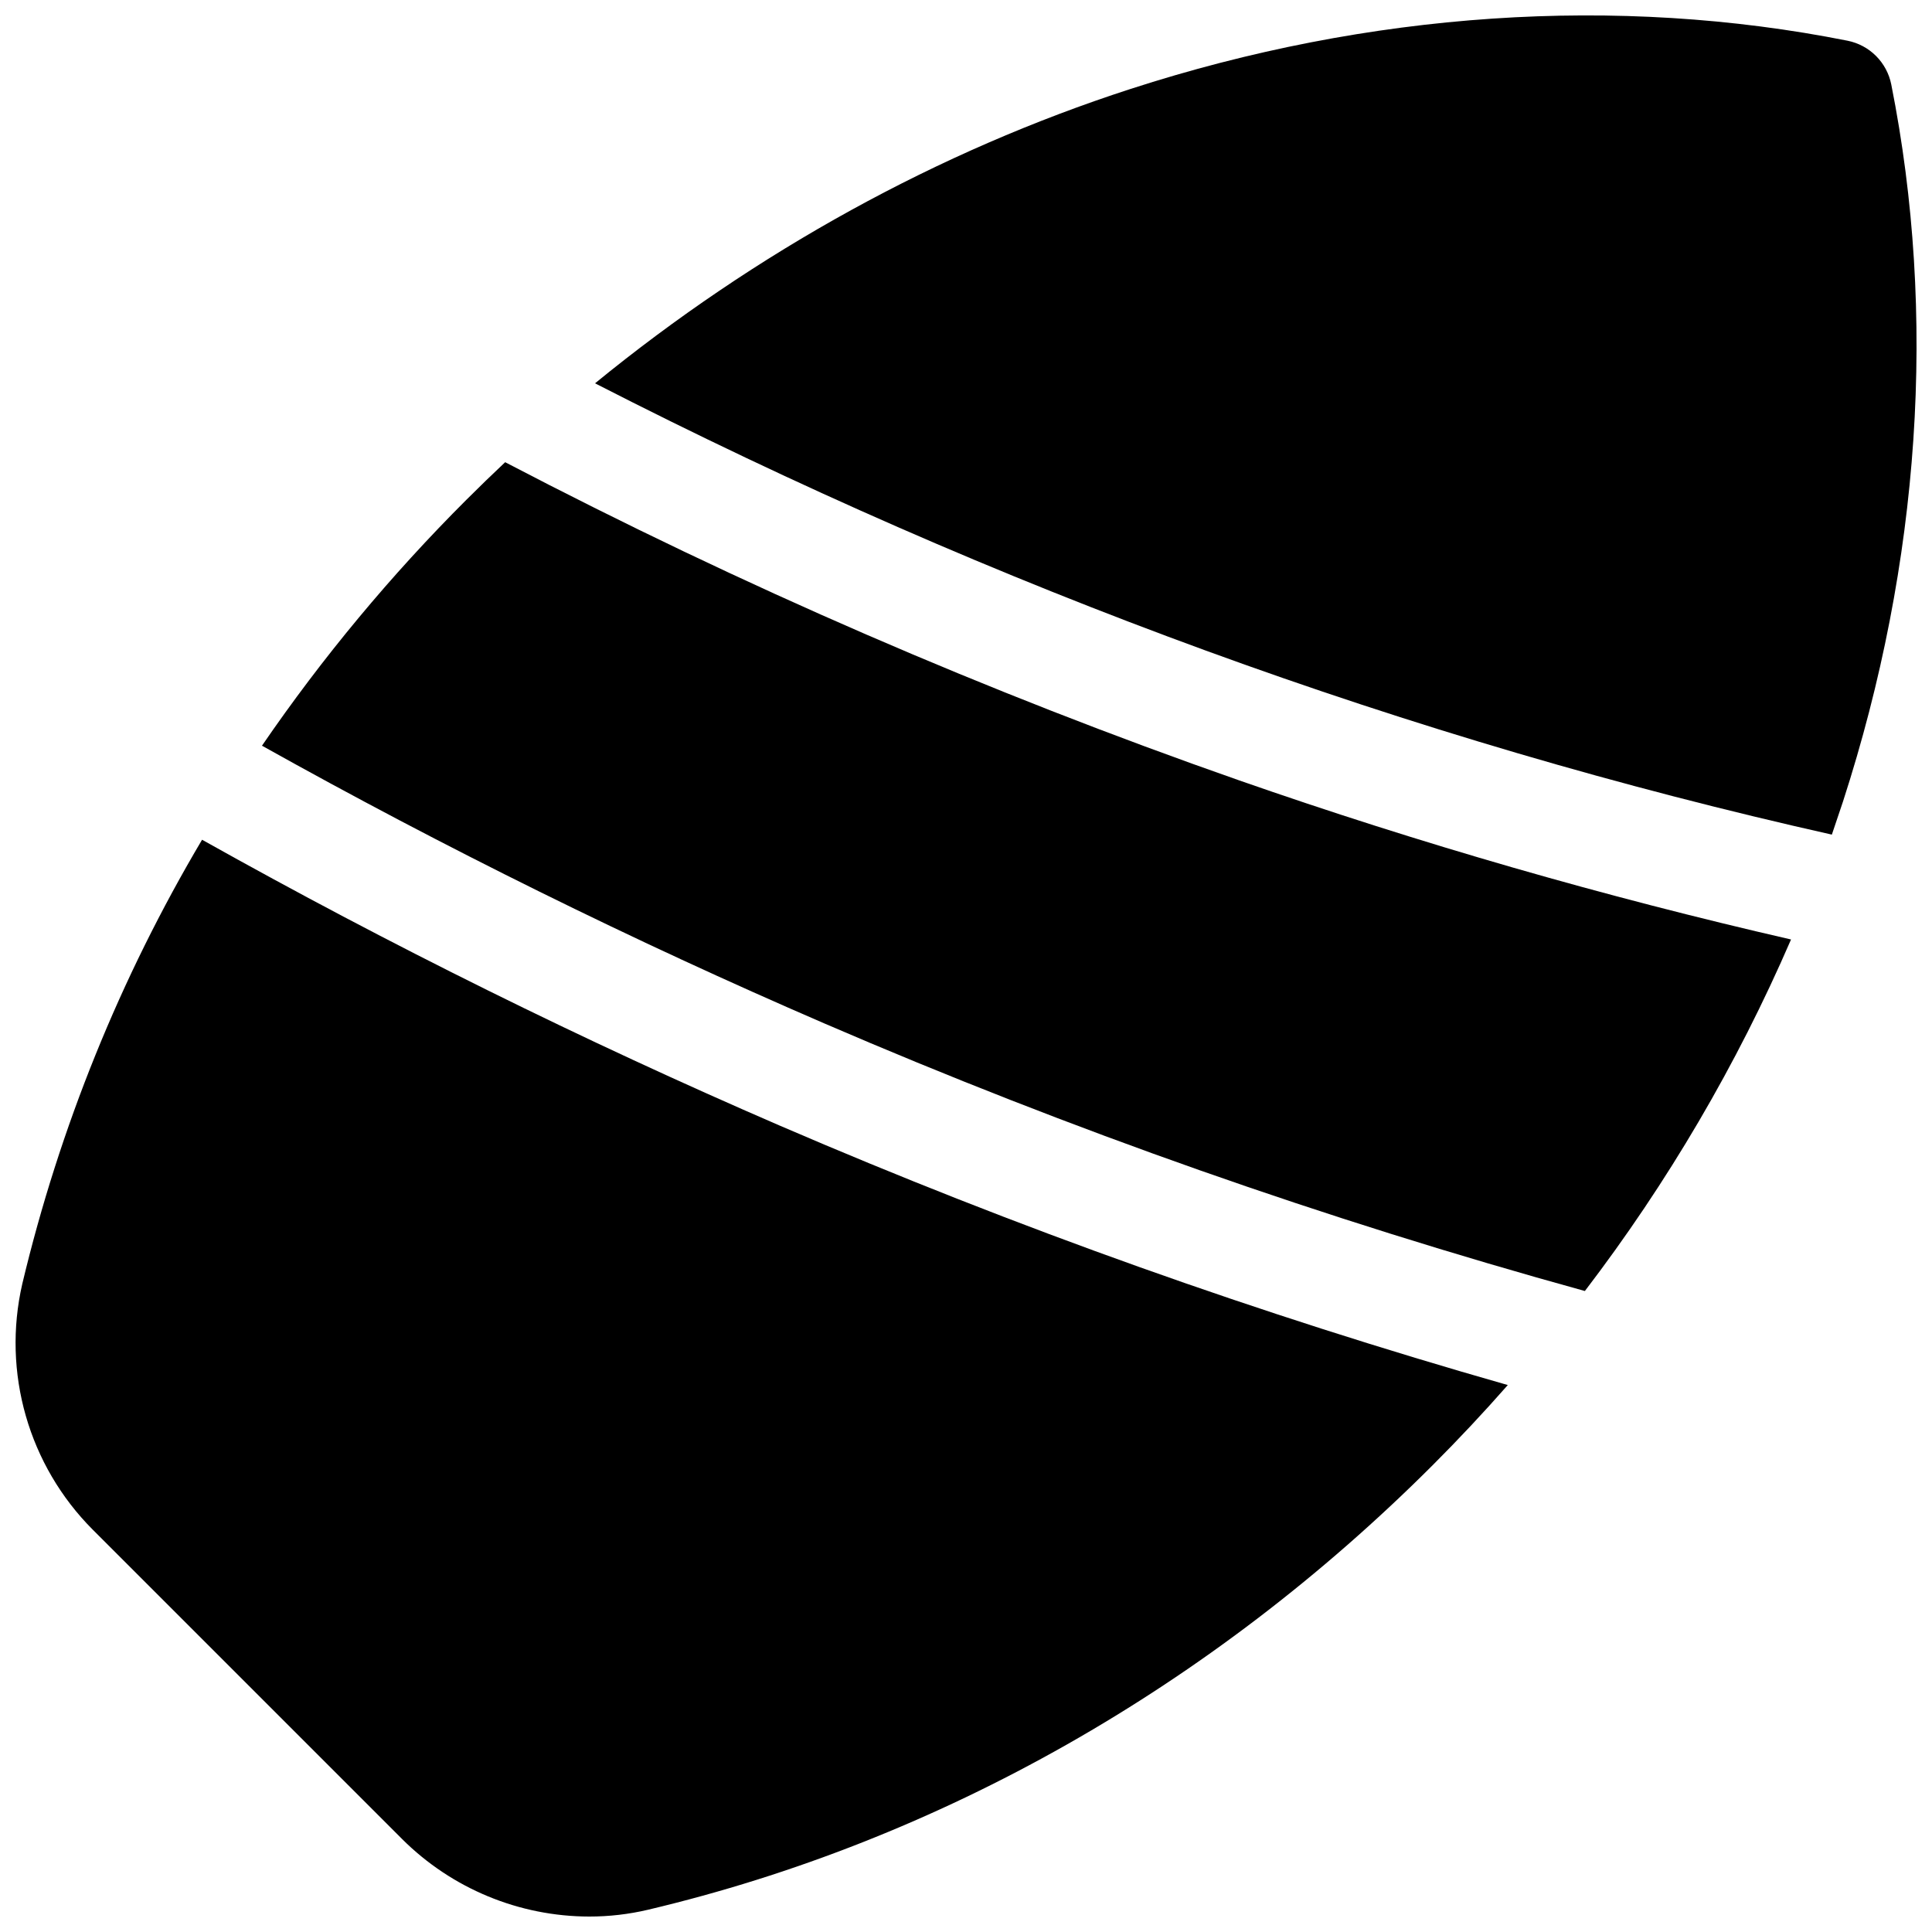
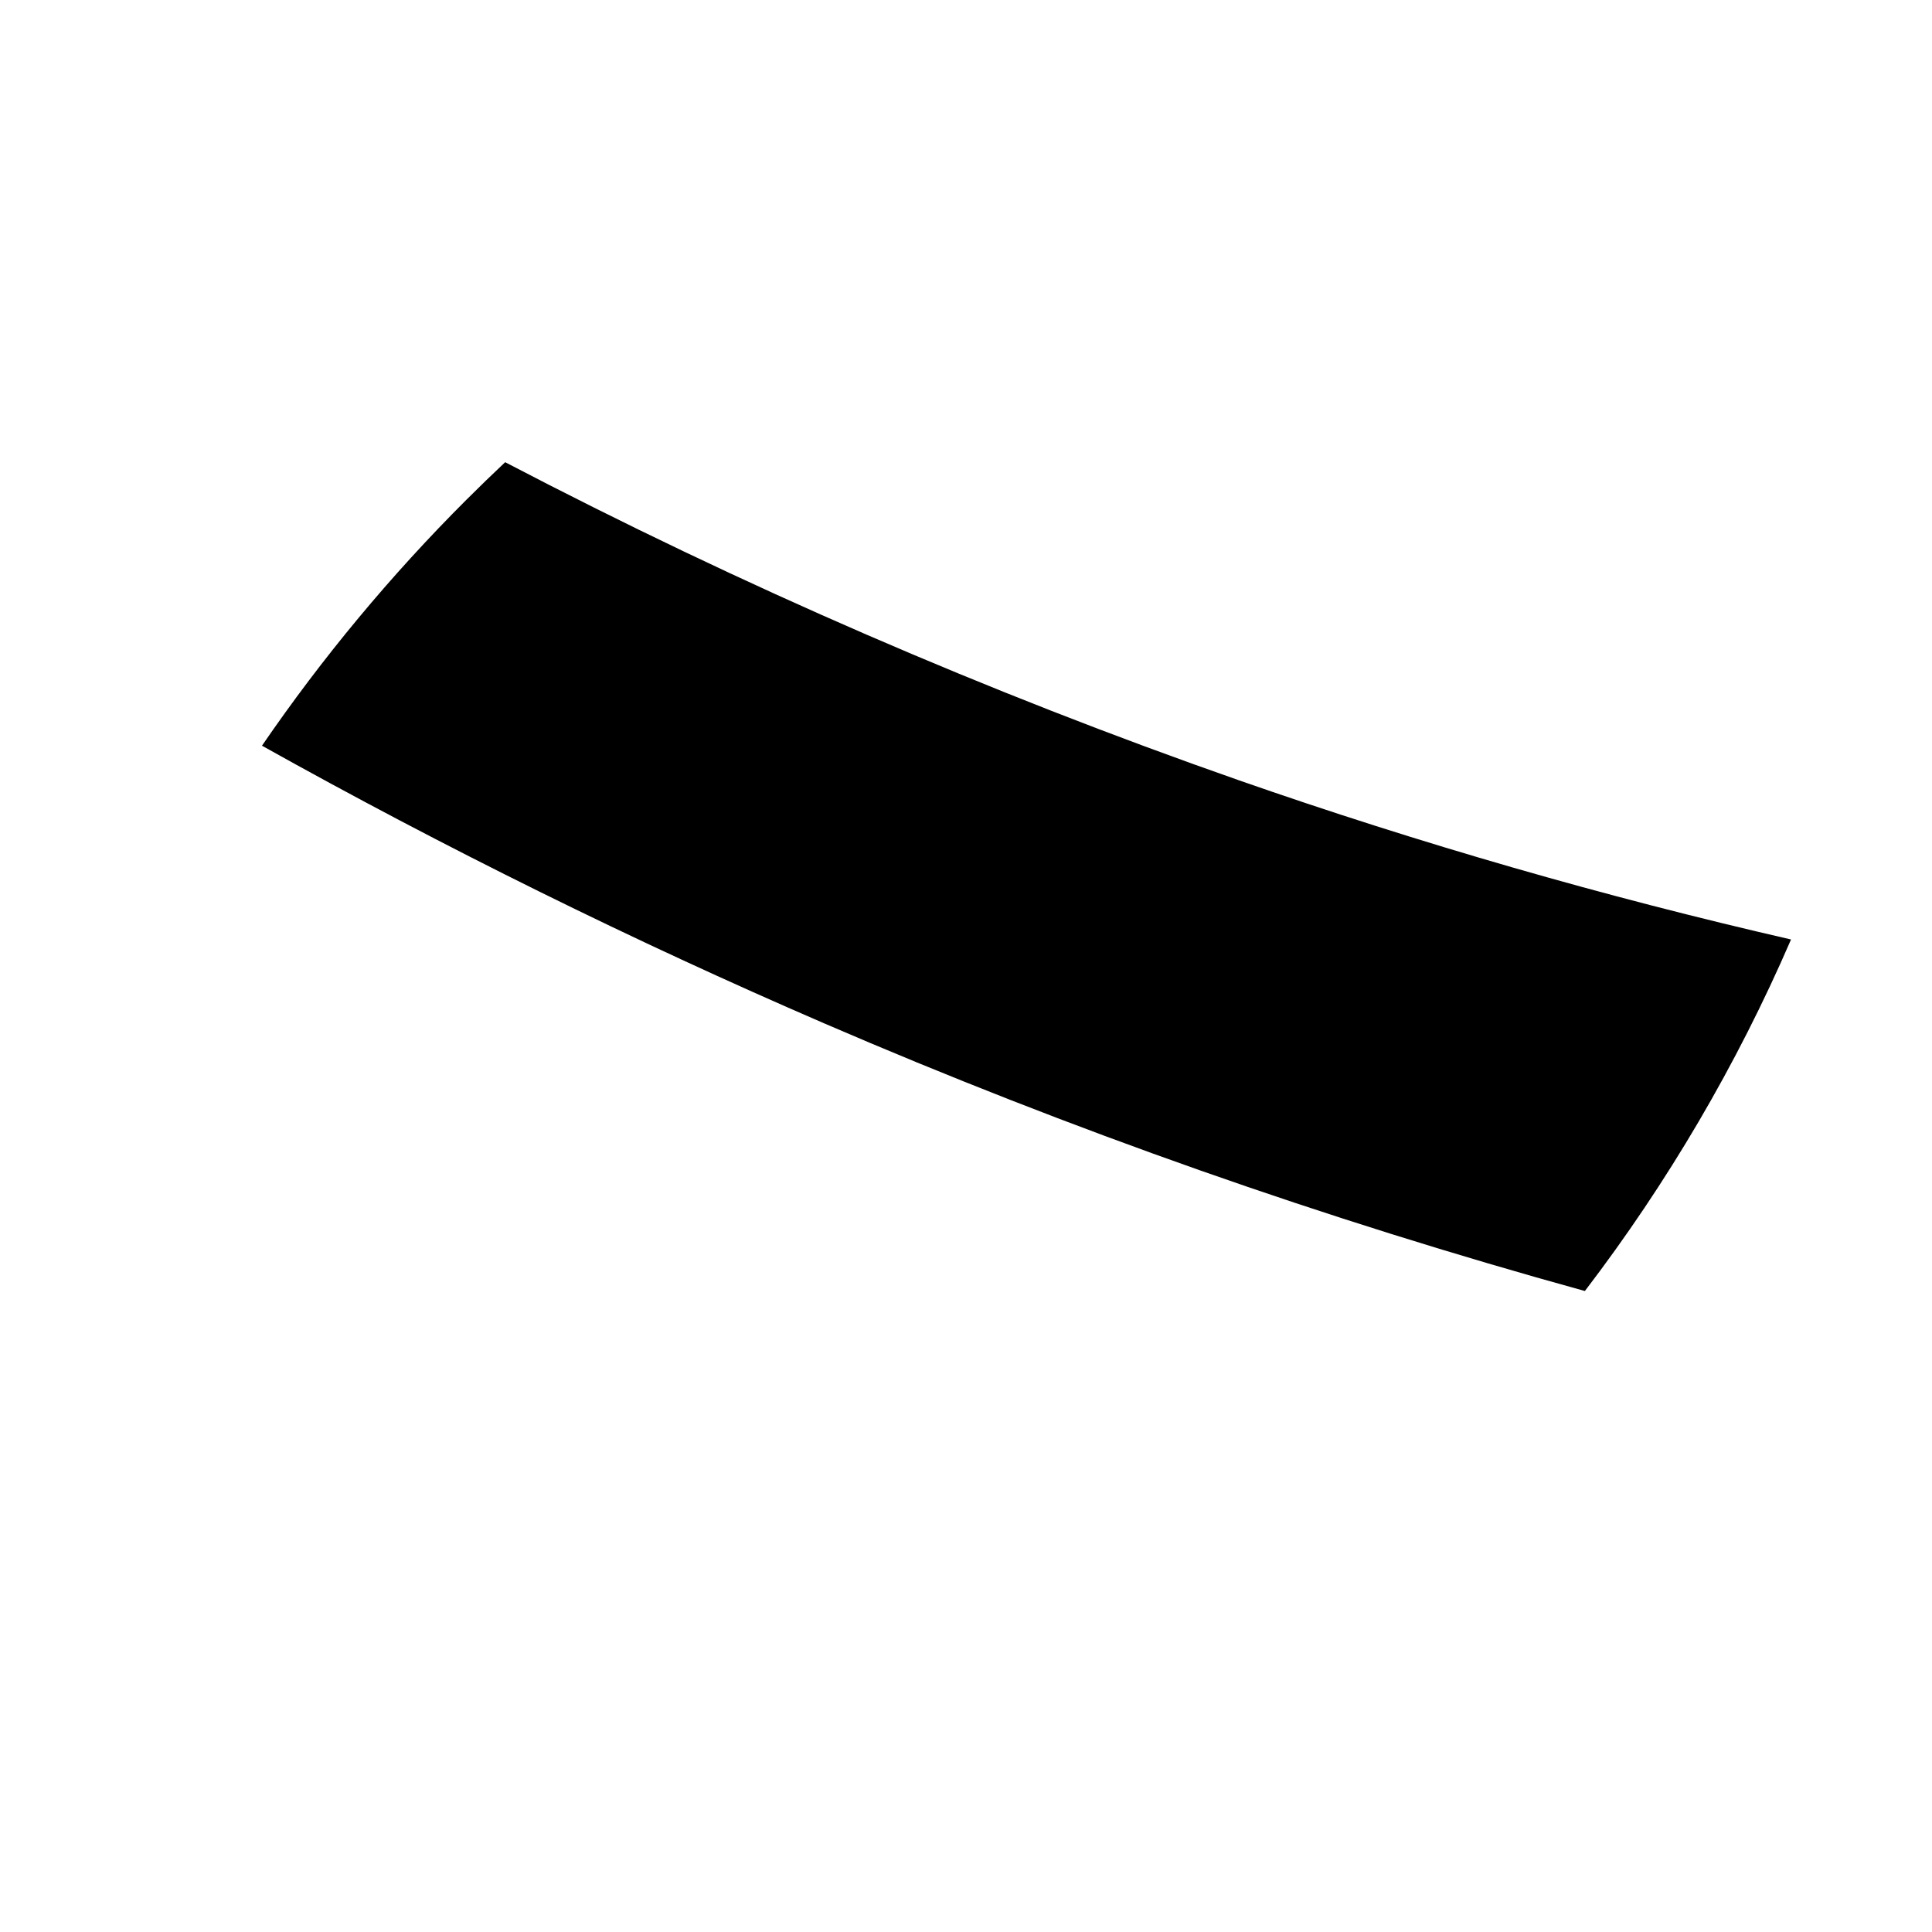
<svg xmlns="http://www.w3.org/2000/svg" width="800px" height="800px" version="1.1" viewBox="144 144 512 512">
  <defs>
    <clipPath id="b">
      <path d="m148.09 366h395.91v285.9h-395.91z" />
    </clipPath>
    <clipPath id="a">
-       <path d="m301 148.09h350.9v217.91h-350.9z" />
+       <path d="m301 148.09v217.91h-350.9z" />
    </clipPath>
  </defs>
  <g clip-path="url(#b)">
-     <path d="m350.67 442.31c-52.305-22.621-103.41-47.91-153.12-75.77-21.707 36.613-37.77 76.293-47.645 117.7-5.394 23.492 1.668 48.105 18.695 65.16l81.988 81.988h-0.004c13.168 13.113 30.984 20.488 49.566 20.516 5.254 0.004 10.492-0.602 15.605-1.809 77.246-18.293 149.12-59.039 207.86-117.75 6.894-6.894 13.551-13.992 19.965-21.293h0.004c-65.723-18.723-130.16-41.684-192.91-68.742z" />
-   </g>
+     </g>
  <path d="m564.01 486.13c21.938-28.711 40.285-59.996 54.633-93.156-49.5-11.355-98.336-25.434-146.28-42.176-66.781-23.371-131.78-51.551-194.49-84.309-3.449 3.246-6.859 6.551-10.223 9.91h-0.004c-20.051 20.016-38.203 41.848-54.219 65.219 48.363 27.031 98.07 51.582 148.93 73.555 65.504 28.273 132.88 51.98 201.65 70.957z" />
  <g clip-path="url(#a)">
    <path d="m629.46 365.18c0.984-2.953 1.969-5.836 2.953-8.766 20.516-63.312 24.934-129.02 12.793-190.03-0.57-2.863-1.977-5.488-4.039-7.555-2.062-2.062-4.691-3.469-7.555-4.039-61.008-12.145-126.72-7.723-190.03 12.793-50.883 16.48-99.238 43.141-141.89 78 106.32 54.488 216.15 94.566 327.77 119.6z" />
  </g>
</svg>